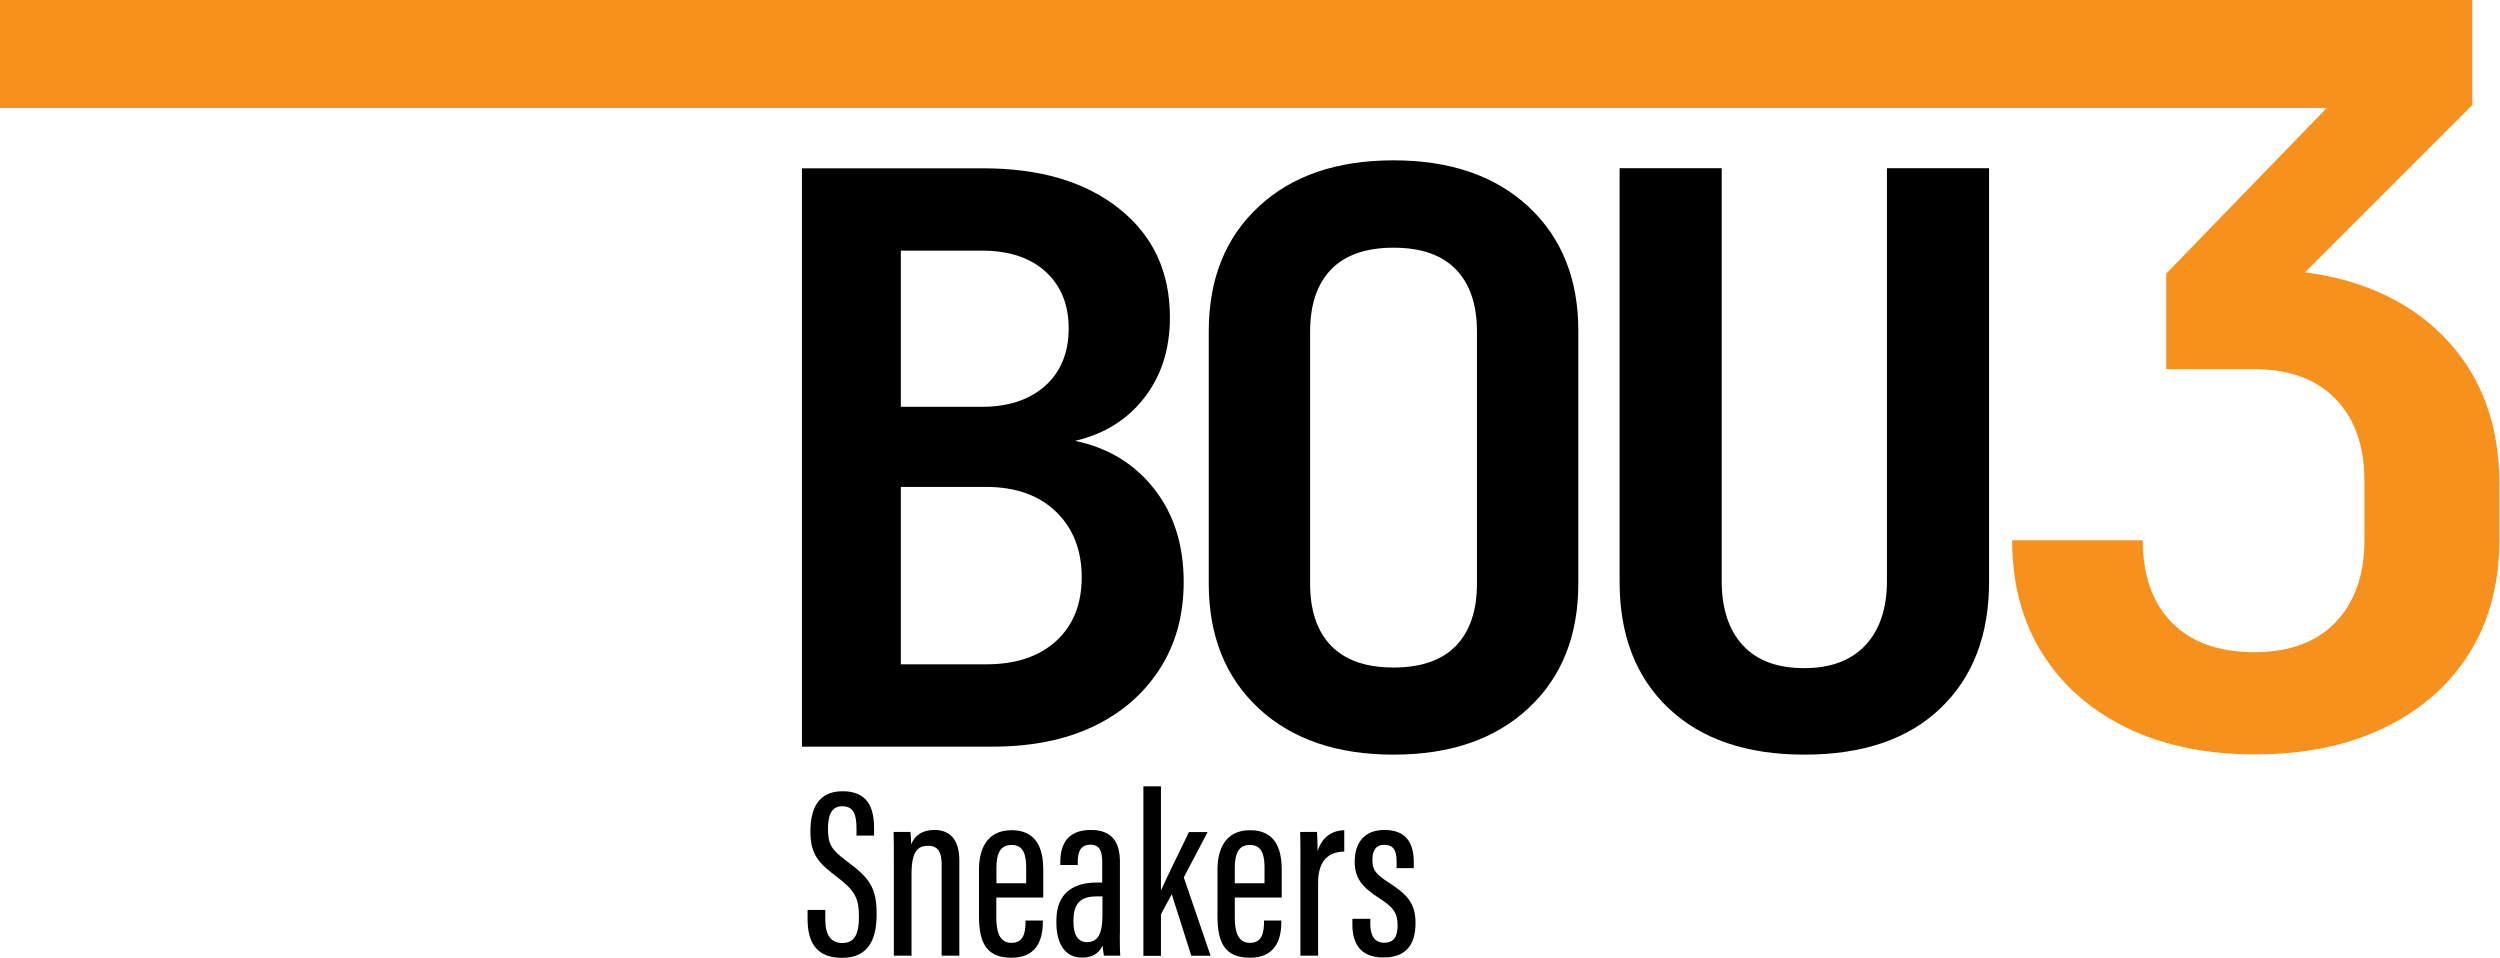
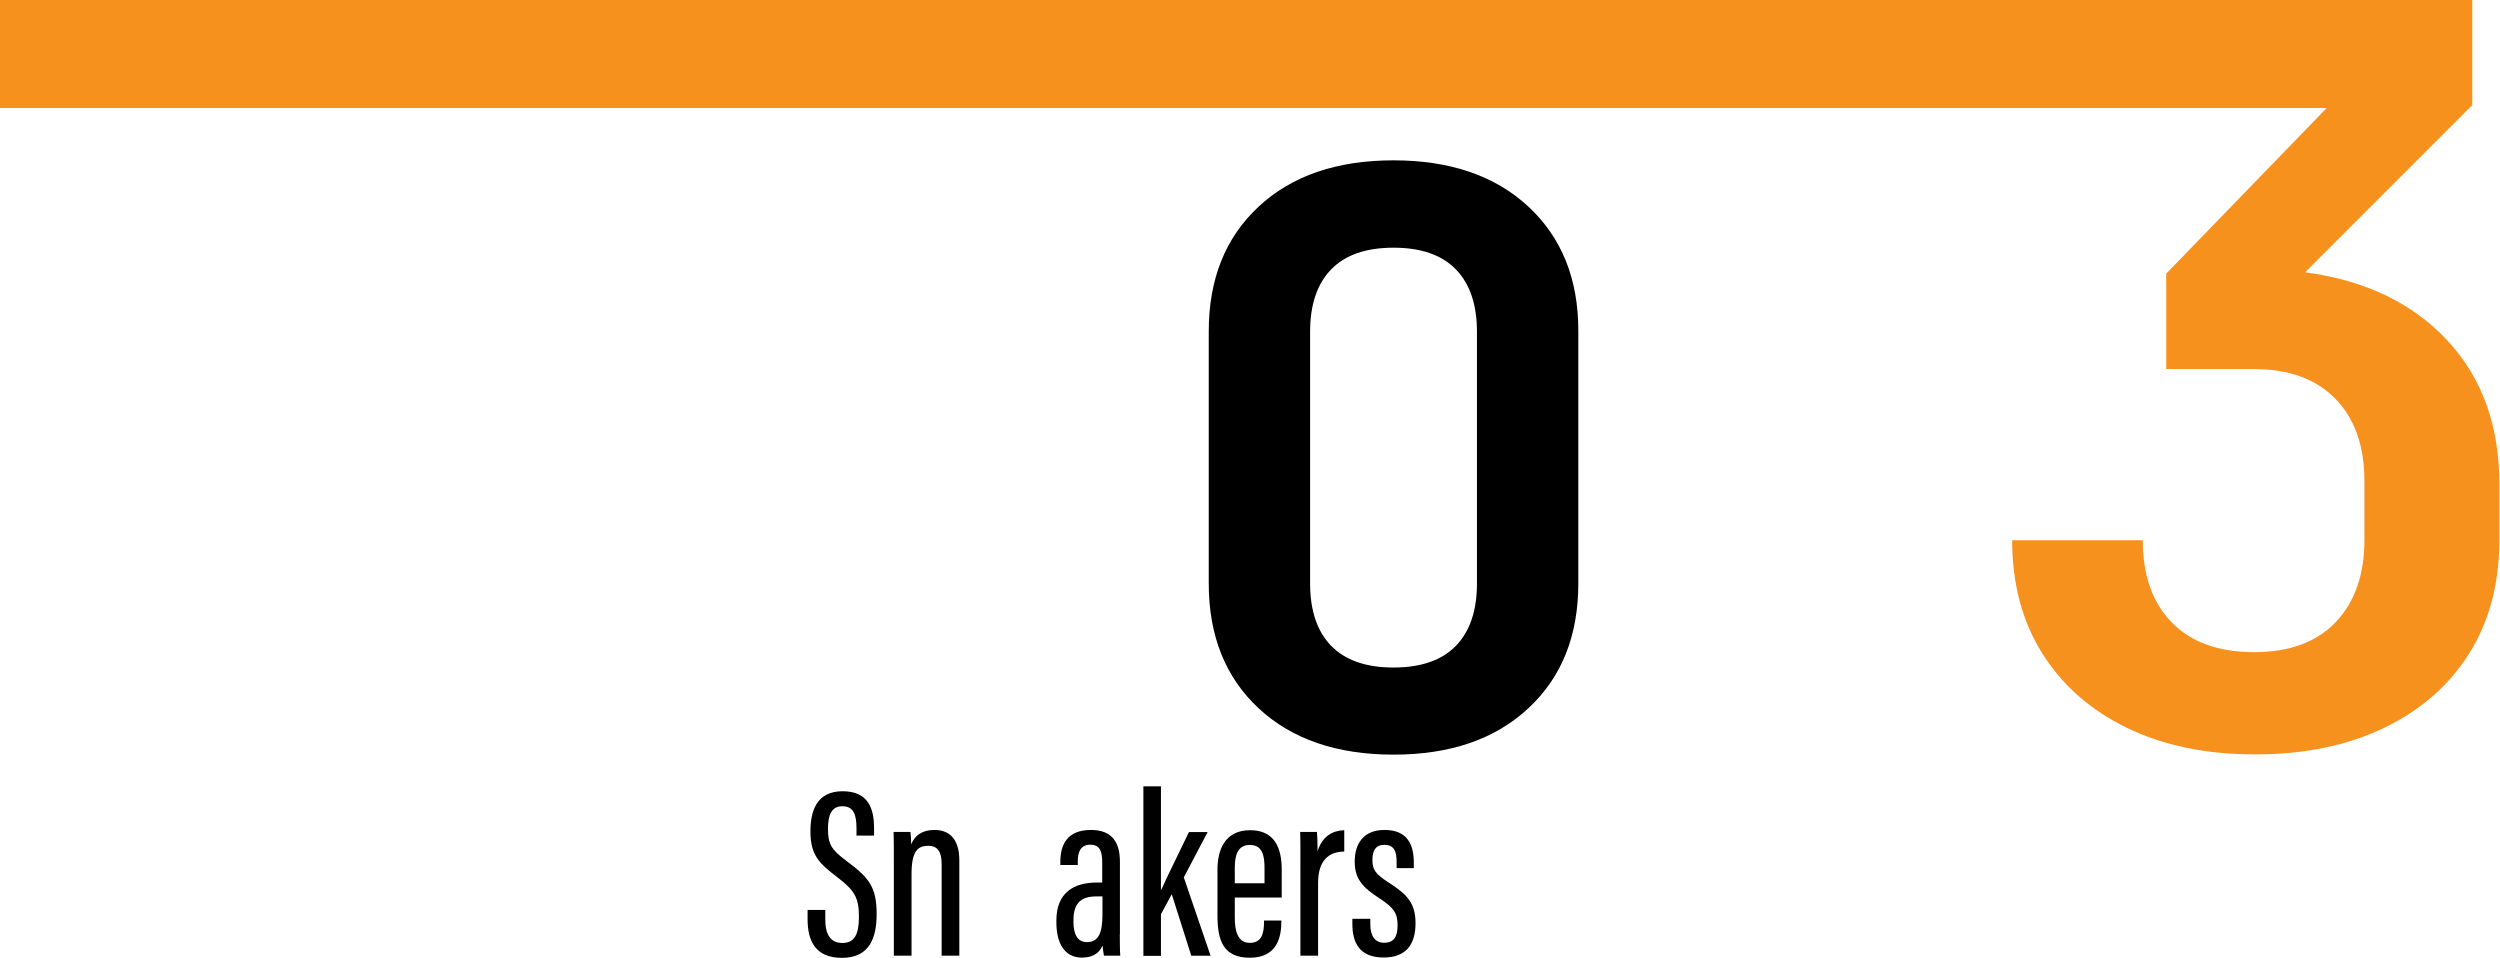
<svg xmlns="http://www.w3.org/2000/svg" version="1.1" width="261" height="100">
  <svg width="261" height="100" viewBox="0 0 261 100" fill="none">
-     <path d="M94.048 69.356H102.937C106.042 69.356 108.479 68.548 110.262 66.919C112.045 65.29 112.93 63.071 112.93 60.262C112.93 57.453 112.045 55.169 110.262 53.438C108.479 51.706 106.042 50.834 102.937 50.834H94.048V69.356ZM94.048 42.471H102.514C105.272 42.471 107.478 41.739 109.12 40.277C110.749 38.815 111.57 36.814 111.57 34.274C111.57 31.799 110.762 29.823 109.159 28.361C107.555 26.898 105.336 26.167 102.514 26.167H94.048V42.471ZM83.722 77.963V17.573H102.681C108.607 17.573 113.327 18.984 116.855 21.793C120.382 24.602 122.14 28.387 122.14 33.12C122.14 36.429 121.255 39.225 119.472 41.521C117.701 43.805 115.29 45.318 112.237 46.024C115.675 46.742 118.433 48.41 120.485 51.026C122.55 53.643 123.576 56.888 123.576 60.749C123.576 64.225 122.742 67.253 121.075 69.844C119.407 72.435 117.099 74.436 114.135 75.847C111.172 77.258 107.658 77.95 103.604 77.95H83.722V77.963Z" fill="#000001" />
    <path d="M145.485 69.689C148.358 69.689 150.539 68.933 152.001 67.419C153.463 65.906 154.194 63.738 154.194 60.929V34.62C154.194 31.811 153.463 29.643 152.001 28.13C150.539 26.616 148.358 25.859 145.485 25.859C142.612 25.859 140.431 26.616 138.969 28.13C137.506 29.643 136.775 31.811 136.775 34.62V60.929C136.775 63.738 137.506 65.906 138.969 67.419C140.444 68.933 142.612 69.689 145.485 69.689ZM145.485 78.784C139.559 78.784 134.864 77.168 131.401 73.948C127.937 70.716 126.193 66.38 126.193 60.916V34.607C126.193 29.143 127.925 24.808 131.401 21.575C134.864 18.343 139.572 16.739 145.485 16.739C151.398 16.739 156.106 18.355 159.569 21.575C163.032 24.795 164.777 29.117 164.777 34.518V60.903C164.777 66.367 163.045 70.703 159.569 73.935C156.106 77.168 151.411 78.784 145.485 78.784Z" fill="#000001" />
-     <path d="M188.379 78.784C182.337 78.784 177.617 77.168 174.205 73.948C170.793 70.716 169.087 66.329 169.087 60.749V17.56H179.746V60.659C179.746 63.52 180.477 65.764 181.939 67.355C183.402 68.959 185.544 69.754 188.366 69.754C191.124 69.754 193.253 68.959 194.754 67.355C196.242 65.752 196.998 63.52 196.998 60.659V17.56H207.658V60.749C207.658 66.316 205.965 70.716 202.578 73.948C199.218 77.168 194.472 78.784 188.379 78.784Z" fill="#000001" />
    <path d="M255.516 35.557C251.898 31.657 246.947 29.271 240.649 28.425L258.107 10.967V0H216.278H213.93H0V11.275H213.943H216.29H242.907L226.154 28.566V38.533H235.326C238.956 38.533 241.778 39.559 243.805 41.624C245.831 43.689 246.845 46.55 246.845 50.218V56.401C246.845 59.992 245.844 62.84 243.856 64.944C241.868 67.034 239.02 68.086 235.326 68.086C231.632 68.086 228.771 67.06 226.745 64.995C224.718 62.93 223.704 60.069 223.704 56.401H210.069C210.069 60.941 211.121 64.879 213.212 68.215C215.303 71.549 218.253 74.141 222.05 75.988C225.847 77.835 230.31 78.758 235.441 78.758C240.572 78.758 245.062 77.835 248.897 75.988C252.732 74.141 255.695 71.549 257.786 68.215C259.877 64.879 260.929 60.941 260.929 56.401V50.552C260.942 44.459 259.133 39.456 255.516 35.557Z" fill="#F6911E" />
    <path d="M86.16 95.01V95.998C86.16 97.588 86.724 98.448 87.942 98.448C89.187 98.448 89.674 97.576 89.674 95.716C89.674 93.728 89.225 92.958 87.404 91.573C85.544 90.149 84.608 89.302 84.608 86.801C84.608 84.659 85.262 82.594 87.994 82.606C90.572 82.619 91.252 84.3 91.252 86.455V87.237H89.418V86.493C89.418 85.082 89.135 84.171 87.942 84.171C86.75 84.171 86.442 85.198 86.442 86.519C86.442 88.097 86.762 88.686 88.353 89.867C90.764 91.65 91.521 92.637 91.521 95.446C91.521 97.832 90.829 100 87.904 100C85.108 100 84.312 98.204 84.312 95.972V94.998H86.16V95.01Z" fill="#000001" />
    <path d="M93.317 90.79C93.317 88.199 93.317 87.494 93.291 86.852H95.049C95.087 87.147 95.126 87.596 95.126 88.148C95.51 87.198 96.306 86.647 97.55 86.647C98.999 86.647 100.154 87.455 100.154 89.828V99.769H98.307V90.187C98.307 88.93 97.883 88.302 96.921 88.302C95.818 88.302 95.164 88.84 95.164 91.278V99.769H93.317V90.79Z" fill="#000001" />
-     <path d="M107.132 92.214V90.598C107.132 89.392 106.939 88.212 105.605 88.212C104.361 88.212 104.028 89.225 104.028 90.611V92.214H107.132ZM104.015 93.689V95.805C104.015 97.088 104.271 98.435 105.58 98.435C106.837 98.435 107.068 97.434 107.068 96.203V96.1H108.876V96.19C108.876 97.691 108.517 99.987 105.593 99.987C102.835 99.987 102.206 98.217 102.206 95.6V90.79C102.206 88.828 102.912 86.673 105.618 86.673C108.171 86.673 108.915 88.52 108.915 90.79V93.702H104.015V93.689Z" fill="#000001" />
    <path d="M115.097 93.586H114.456C112.955 93.586 112.07 94.202 112.07 96.062V96.28C112.07 97.435 112.442 98.358 113.468 98.358C114.687 98.358 115.097 97.409 115.097 95.472V93.586ZM116.906 97.537C116.906 98.422 116.919 99.397 116.957 99.769H115.251C115.187 99.461 115.123 98.935 115.11 98.717C114.687 99.666 113.866 99.974 112.955 99.974C111.044 99.974 110.287 98.32 110.287 96.319V96.088C110.287 93.163 112.147 92.137 114.495 92.137H115.072V90.097C115.072 88.93 114.867 88.186 113.828 88.186C112.801 88.186 112.519 88.956 112.519 89.956V90.303H110.698V89.982C110.698 88.173 111.429 86.647 113.892 86.647C116.201 86.647 116.919 88.058 116.919 89.956V97.537H116.906Z" fill="#000001" />
    <path d="M121.19 92.906H121.229C121.87 91.483 123.345 88.494 124.128 86.865H126.077L123.589 91.598L126.385 99.782H124.371L122.332 93.356L121.203 95.446V99.795H119.369V82.093H121.203V92.906H121.19Z" fill="#000001" />
    <path d="M132.016 92.214V90.598C132.016 89.392 131.824 88.212 130.49 88.212C129.246 88.212 128.912 89.225 128.912 90.611V92.214H132.016ZM128.912 93.689V95.805C128.912 97.088 129.169 98.435 130.477 98.435C131.734 98.435 131.965 97.434 131.965 96.203V96.1H133.774V96.19C133.774 97.691 133.415 99.987 130.49 99.987C127.732 99.987 127.104 98.217 127.104 95.6V90.79C127.104 88.828 127.809 86.673 130.516 86.673C133.068 86.673 133.812 88.52 133.812 90.79V93.702H128.912V93.689Z" fill="#000001" />
    <path d="M135.762 91.252C135.762 89.174 135.775 88.007 135.736 86.852H137.494C137.519 87.186 137.558 88.007 137.558 88.866C138.045 87.275 139.187 86.698 140.341 86.673V88.904C138.712 88.917 137.609 89.841 137.609 92.175V99.769H135.762V91.252Z" fill="#000001" />
    <path d="M143.061 95.934V96.498C143.061 97.755 143.574 98.422 144.51 98.422C145.511 98.422 145.908 97.806 145.908 96.614C145.908 95.369 145.536 94.766 144.023 93.792C142.252 92.65 141.432 91.739 141.432 89.956C141.432 88.045 142.381 86.647 144.536 86.647C146.883 86.647 147.601 88.109 147.601 90.046V90.636H145.806V89.918C145.806 88.815 145.485 88.199 144.523 88.199C143.638 88.199 143.279 88.789 143.279 89.79C143.279 90.79 143.599 91.239 144.92 92.099C146.857 93.343 147.781 94.241 147.781 96.37C147.781 98.717 146.703 99.962 144.433 99.962C141.842 99.962 141.188 98.281 141.188 96.498V95.921H143.061V95.934Z" fill="#000001" />
  </svg>
  <style>@media (prefers-color-scheme: light) { :root { filter: none; } }
@media (prefers-color-scheme: dark) { :root { filter: none; } }
</style>
</svg>